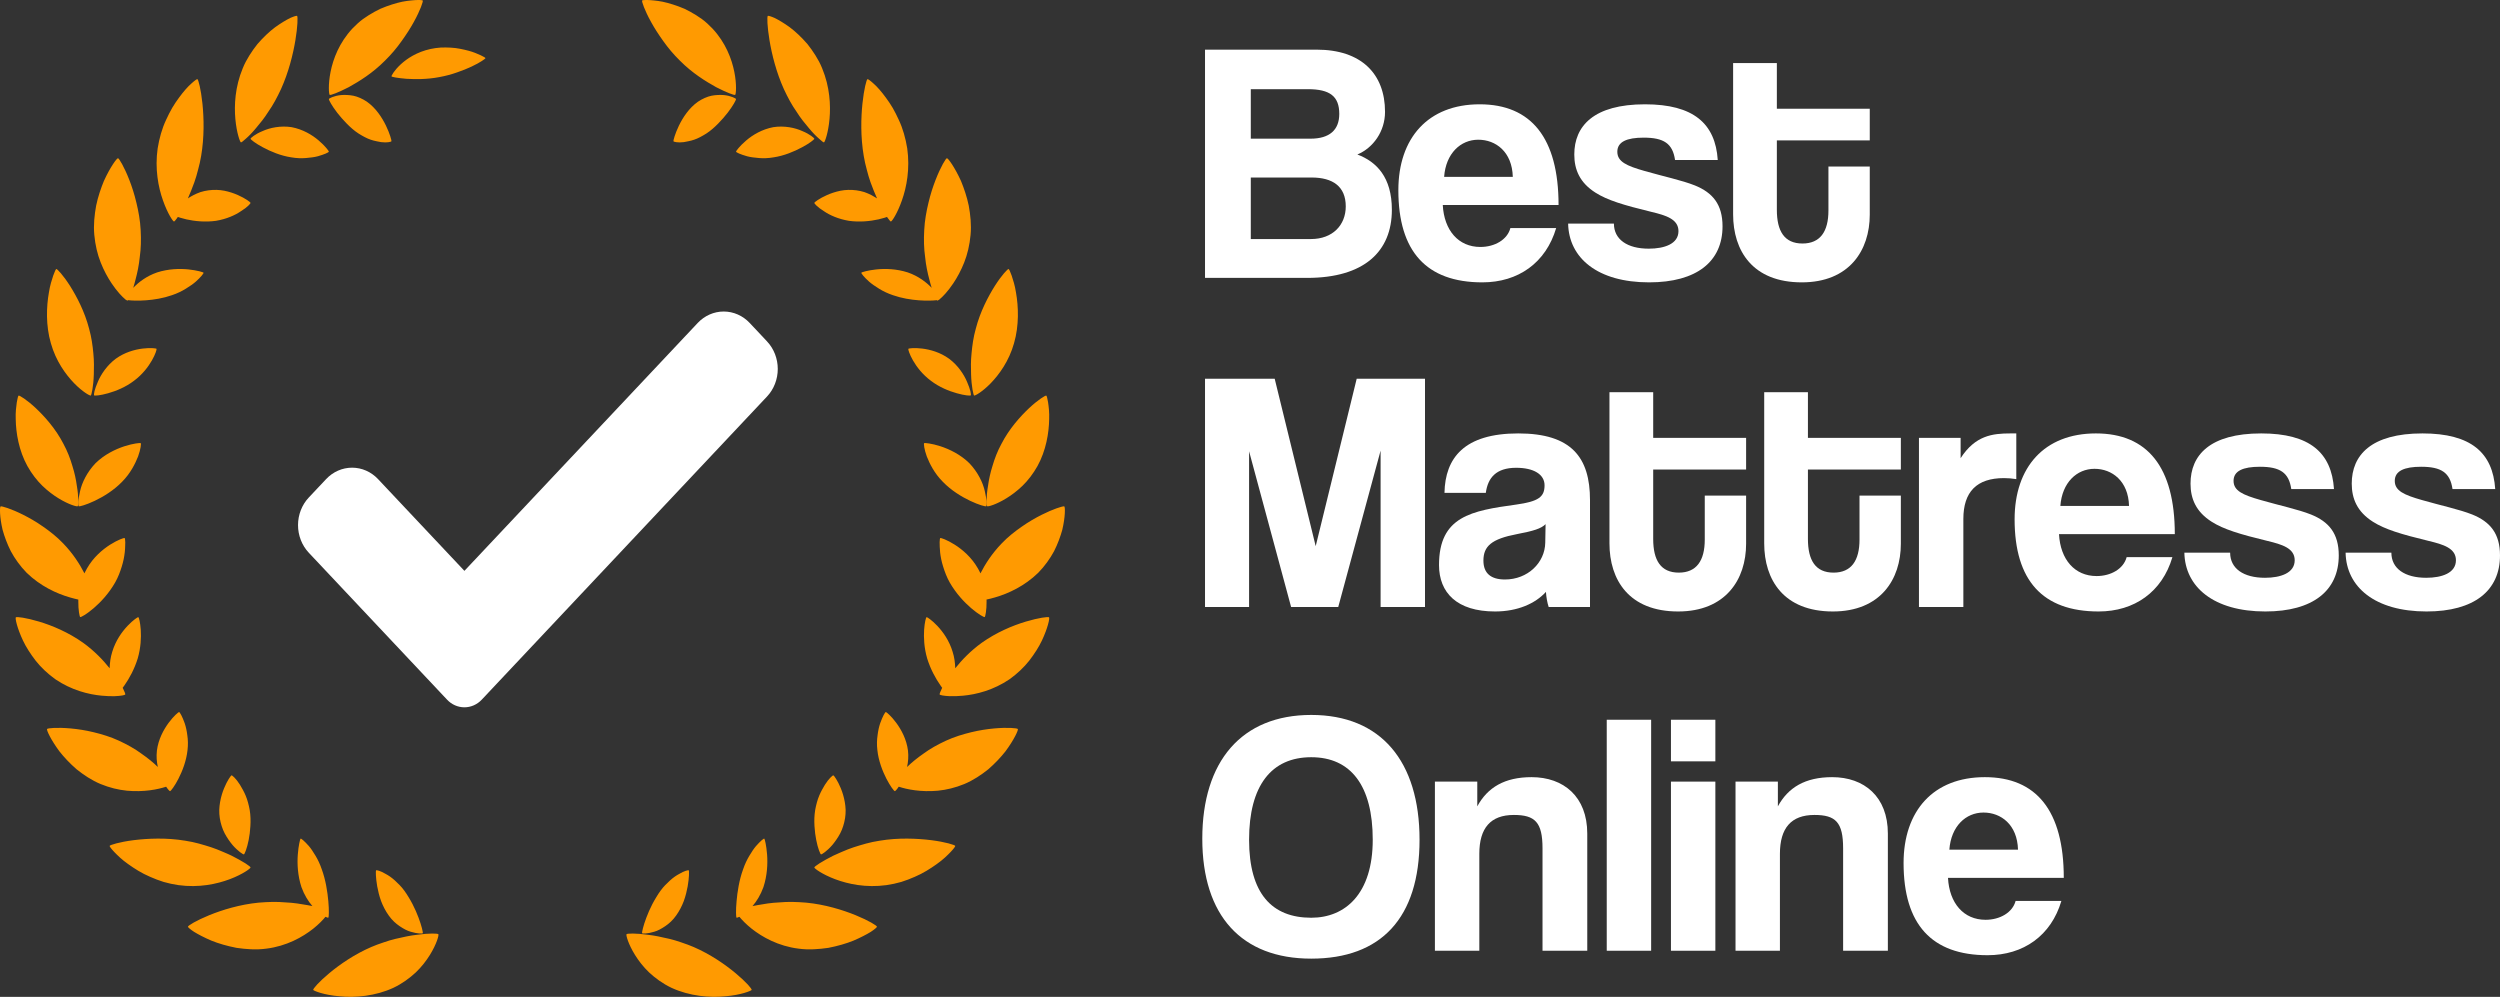
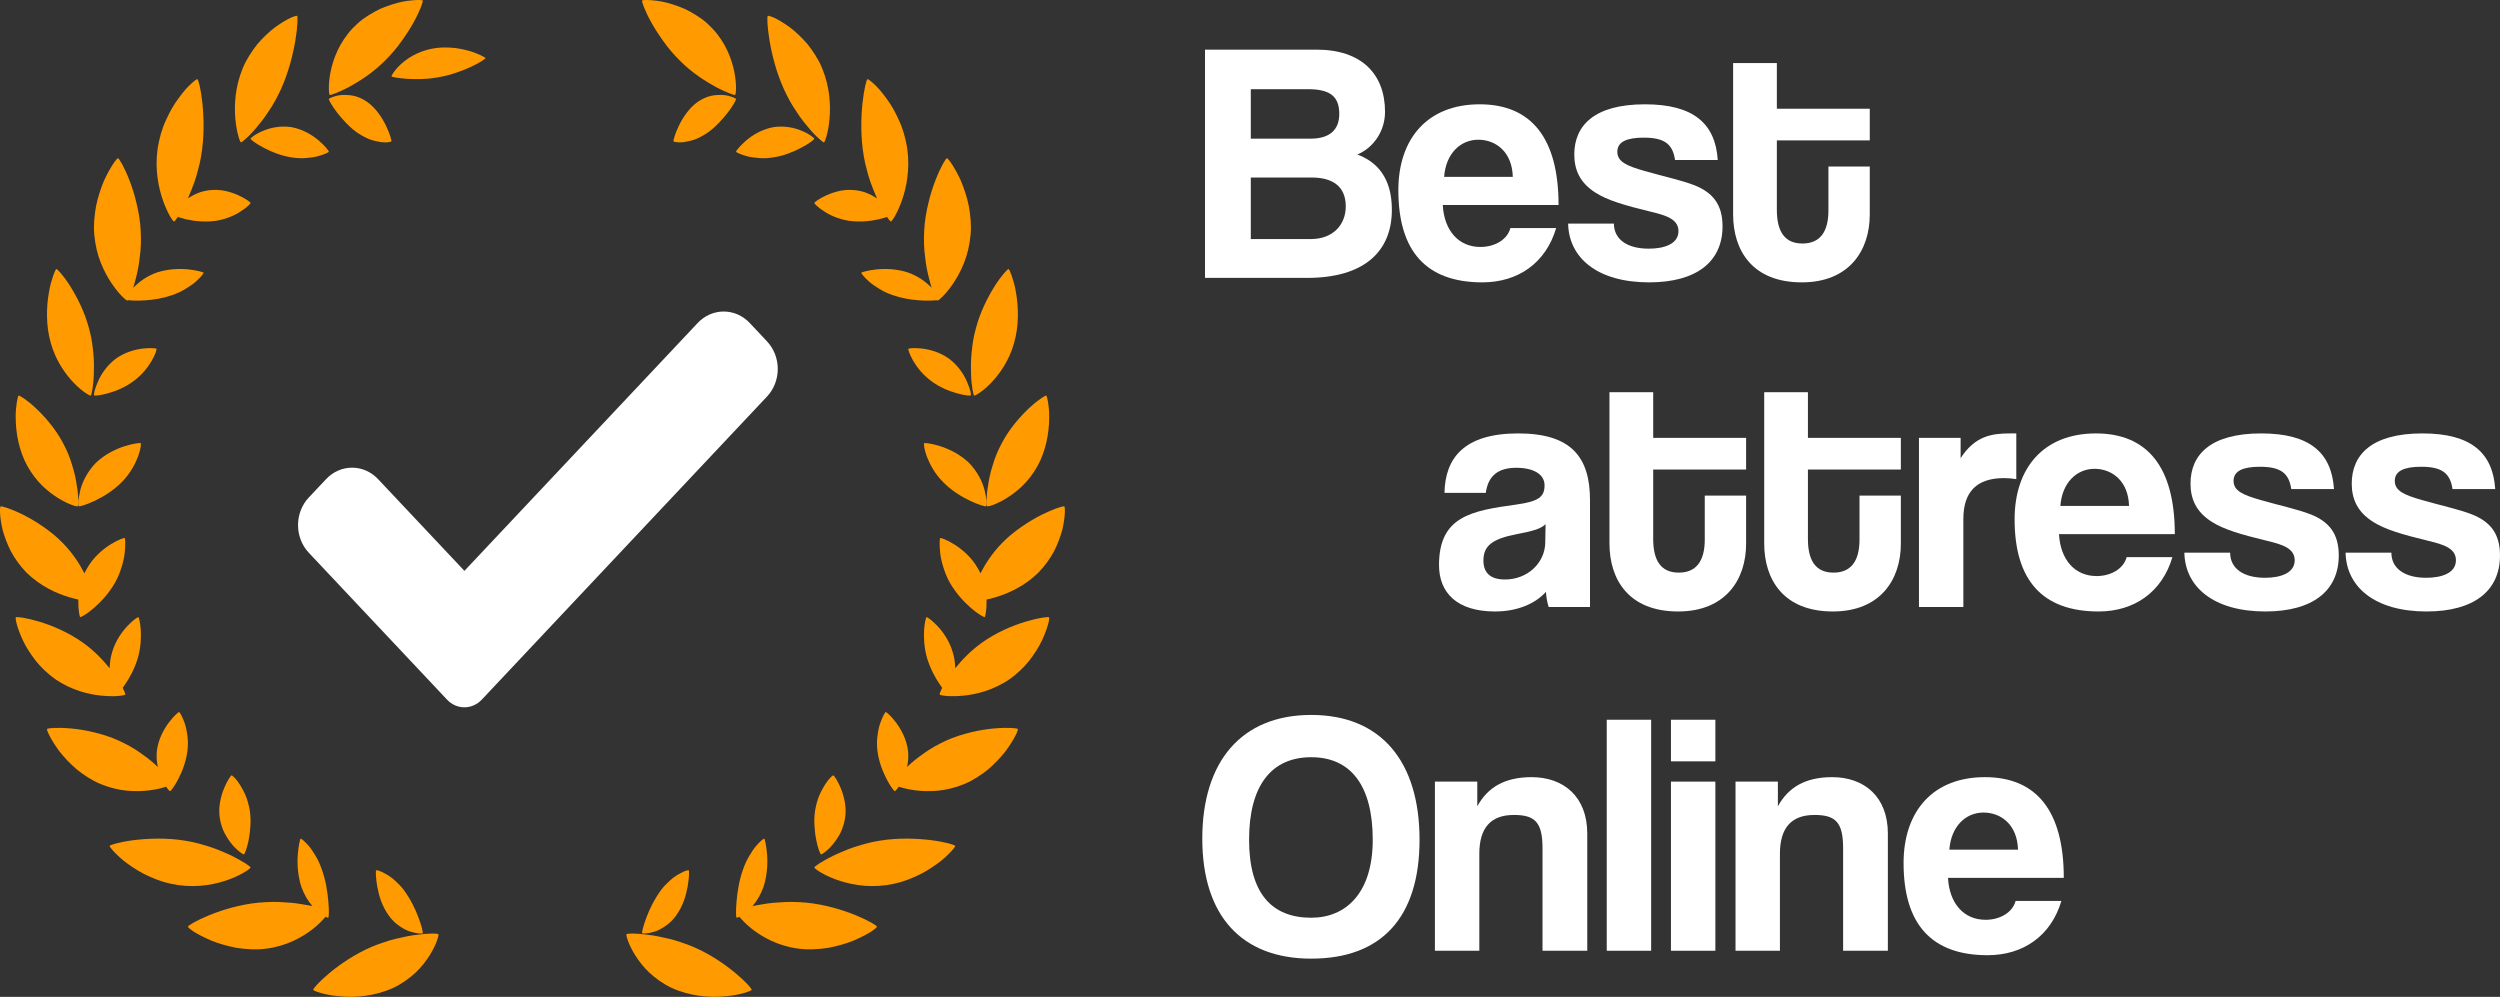
<svg xmlns="http://www.w3.org/2000/svg" width="158" height="63" viewBox="0 0 158 63" fill="none">
  <rect x="0" y="0" width="158" height="63" fill="#333333" stroke="none" />
  <path fill-rule="evenodd" clip-rule="evenodd" d="M26.717 0.031C26.757 0.077 26.562 0.653 26.15 1.395C25.945 1.769 25.688 2.171 25.384 2.594C25.081 3.024 24.73 3.441 24.331 3.832C23.538 4.633 22.696 5.144 22.035 5.512C21.371 5.852 20.883 6.037 20.835 5.994C20.738 5.922 20.604 3.589 22.274 1.802C22.483 1.586 22.706 1.376 22.941 1.204C23.177 1.034 23.422 0.882 23.669 0.746C23.792 0.679 23.916 0.616 24.039 0.556C24.162 0.501 24.285 0.454 24.407 0.409C24.65 0.319 24.887 0.245 25.11 0.184C25.544 0.063 25.927 0.032 26.209 0.009L26.235 0.007C26.52 -0.01 26.696 0.005 26.717 0.031ZM17.76 5.63C18.72 3.512 18.883 1.077 18.776 1.004C18.749 0.986 18.586 1.027 18.335 1.139C18.089 1.262 17.756 1.457 17.389 1.722C17.025 1.993 16.638 2.361 16.271 2.784C16.093 3.008 15.922 3.247 15.763 3.502C15.604 3.757 15.457 4.023 15.339 4.321C14.366 6.668 15.113 8.956 15.224 8.999C15.248 9.009 15.362 8.93 15.529 8.773C15.701 8.625 15.928 8.401 16.174 8.103C16.422 7.81 16.705 7.47 16.971 7.043C17.252 6.647 17.515 6.156 17.76 5.63ZM12.474 5.001C12.599 5.036 13.121 7.454 12.713 9.854C12.663 10.157 12.596 10.443 12.521 10.716C12.453 10.996 12.373 11.261 12.287 11.508C12.15 11.881 12.014 12.232 11.874 12.54L12.015 12.449L12.221 12.334C12.364 12.262 12.513 12.194 12.672 12.14C12.835 12.09 13.004 12.051 13.18 12.028C13.531 11.981 13.868 11.995 14.183 12.055C14.501 12.119 14.789 12.219 15.032 12.326C15.518 12.54 15.827 12.78 15.835 12.818C15.843 12.862 15.628 13.102 15.24 13.339C14.868 13.599 14.312 13.845 13.65 13.956C12.972 14.05 12.302 13.981 11.78 13.864C11.639 13.832 11.51 13.797 11.396 13.762L11.239 13.71L11.194 13.78C11.092 13.925 11.019 14.002 10.996 14C10.928 13.993 10.591 13.493 10.299 12.664C10.003 11.83 9.78 10.672 9.964 9.376C10.067 8.74 10.242 8.114 10.494 7.582C10.616 7.312 10.748 7.055 10.884 6.817C11.02 6.579 11.17 6.371 11.311 6.176C11.594 5.787 11.865 5.481 12.083 5.29C12.296 5.093 12.443 4.992 12.474 5.001ZM8.172 11.369C7.843 10.528 7.519 9.998 7.457 10C7.381 9.995 6.969 10.555 6.566 11.438C6.382 11.889 6.196 12.417 6.076 12.997C5.971 13.585 5.9 14.206 5.96 14.848C6.021 15.492 6.158 16.07 6.362 16.585C6.565 17.101 6.81 17.542 7.049 17.9C7.392 18.416 7.732 18.766 7.918 18.918C7.918 18.922 7.919 18.925 7.921 18.927C7.925 18.933 7.936 18.939 7.96 18.947C8.012 18.985 8.048 19.003 8.064 19C8.07 18.998 8.079 18.988 8.09 18.97C8.536 19.028 9.78 19.04 10.864 18.657C11.204 18.543 11.496 18.4 11.742 18.247C11.989 18.095 12.21 17.945 12.375 17.798C12.704 17.505 12.884 17.267 12.865 17.233C12.848 17.205 12.469 17.086 11.911 17.027C11.359 16.971 10.64 16.987 9.929 17.217C9.258 17.448 8.755 17.839 8.42 18.192C8.471 18.031 8.522 17.85 8.57 17.651C8.678 17.249 8.78 16.777 8.833 16.246C8.907 15.729 8.926 15.149 8.89 14.543C8.86 13.941 8.752 13.352 8.621 12.814C8.496 12.28 8.335 11.787 8.172 11.369ZM5.899 22.327C5.854 21.837 5.784 21.314 5.63 20.768C5.351 19.692 4.85 18.743 4.425 18.067C3.994 17.389 3.609 16.984 3.558 17C3.529 17.009 3.454 17.16 3.363 17.419C3.276 17.68 3.158 18.043 3.09 18.49C2.934 19.375 2.886 20.56 3.214 21.691C3.531 22.821 4.154 23.67 4.683 24.217C5.211 24.762 5.685 25.026 5.739 24.998C5.779 24.973 5.905 24.444 5.929 23.662C5.941 23.27 5.95 22.82 5.899 22.327ZM2.262 25.794C1.693 25.262 1.223 24.975 1.175 25.002C1.148 25.016 1.101 25.174 1.06 25.437C1.023 25.7 0.976 26.066 0.994 26.498C1.007 27.359 1.19 28.476 1.734 29.459C2.011 29.951 2.332 30.363 2.675 30.699C3.024 31.036 3.379 31.298 3.701 31.495C4.346 31.89 4.856 32.032 4.911 31.994C4.955 31.962 4.984 31.434 4.855 30.693C4.806 30.322 4.718 29.896 4.574 29.444C4.443 28.994 4.264 28.517 4.005 28.042C3.519 27.097 2.823 26.325 2.262 25.794ZM1.473 32.538C1.863 32.734 2.297 32.983 2.725 33.284C3.159 33.585 3.606 33.936 3.994 34.344C4.604 34.974 5.035 35.645 5.338 36.238L5.357 36.19L5.498 35.924C6.296 34.52 7.811 33.966 7.876 34.002C7.895 34.012 7.914 34.111 7.917 34.273C7.919 34.354 7.917 34.451 7.909 34.56C7.906 34.67 7.899 34.791 7.883 34.923C7.853 35.187 7.795 35.491 7.693 35.814C7.592 36.137 7.469 36.476 7.275 36.817C6.884 37.499 6.374 38.049 5.927 38.432C5.482 38.815 5.115 39.02 5.068 38.998C5.031 38.982 4.942 38.571 4.949 37.983C4.949 37.954 4.95 37.924 4.951 37.894C4.789 37.857 4.608 37.812 4.416 37.756C3.57 37.513 2.546 37.038 1.683 36.198C1.272 35.777 0.938 35.307 0.685 34.838C0.447 34.368 0.279 33.901 0.164 33.486C-0.031 32.656 -0.021 32.043 0.035 32.005C0.084 31.968 0.692 32.145 1.473 32.538ZM8.706 41.607C9.095 40.26 8.813 39.032 8.742 39C8.688 38.981 7.52 39.78 7.096 41.188C6.983 41.541 6.94 41.891 6.93 42.222L6.93 42.236C6.511 41.709 5.959 41.134 5.258 40.626C4.323 39.962 3.301 39.534 2.47 39.285C1.638 39.036 1.045 38.967 1.001 39.014C0.948 39.064 1.076 39.685 1.454 40.486C1.643 40.886 1.921 41.322 2.251 41.751C2.588 42.179 3.02 42.587 3.503 42.932C4.507 43.613 5.587 43.891 6.439 43.968C6.748 43.998 7.023 44.004 7.249 43.999C7.25 43.999 7.251 44 7.264 43.997C7.648 43.984 7.889 43.933 7.915 43.895C7.93 43.871 7.887 43.734 7.781 43.525C7.773 43.508 7.764 43.491 7.752 43.471C7.788 43.422 7.826 43.371 7.864 43.316C8.168 42.883 8.496 42.29 8.706 41.607ZM11.316 45C11.363 45 11.521 45.281 11.672 45.707C11.745 45.922 11.804 46.182 11.839 46.47C11.881 46.753 11.892 47.07 11.851 47.411C11.706 48.755 10.848 49.997 10.747 50C10.722 50.005 10.623 49.904 10.499 49.72C10.252 49.802 9.896 49.892 9.469 49.947C9.05 50 8.558 50.022 8.021 49.972C7.49 49.919 6.929 49.786 6.354 49.55C5.786 49.311 5.287 48.975 4.84 48.618C4.415 48.25 4.048 47.856 3.76 47.491C3.207 46.747 2.932 46.137 2.973 46.074C3.003 46.017 3.604 45.96 4.474 46.038C4.907 46.078 5.402 46.151 5.915 46.276C6.428 46.401 6.985 46.566 7.508 46.808C8.033 47.051 8.523 47.323 8.925 47.621C9.336 47.906 9.694 48.197 9.975 48.473C9.904 48.156 9.874 47.804 9.917 47.436C10.094 46.018 11.243 44.999 11.316 45ZM15.165 49.596C14.921 49.206 14.673 48.994 14.632 49C14.595 49.01 14.362 49.328 14.161 49.821C14.06 50.068 13.967 50.36 13.911 50.682C13.882 50.843 13.863 51.011 13.857 51.184C13.853 51.355 13.865 51.527 13.891 51.704C13.947 52.054 14.054 52.39 14.203 52.674C14.354 52.956 14.53 53.204 14.7 53.408C15.047 53.807 15.377 54.01 15.412 54C15.461 53.984 15.611 53.618 15.715 53.091C15.769 52.827 15.806 52.53 15.825 52.205C15.845 51.879 15.838 51.537 15.783 51.201C15.723 50.871 15.64 50.556 15.528 50.288C15.422 50.029 15.292 49.811 15.177 49.617L15.165 49.596ZM11.709 53.133C12.317 53.223 12.848 53.389 13.352 53.549C13.6 53.632 13.832 53.723 14.045 53.817C14.092 53.837 14.139 53.858 14.186 53.877C14.35 53.947 14.508 54.014 14.649 54.085C14.992 54.254 15.268 54.419 15.475 54.543L15.517 54.568C15.724 54.699 15.837 54.797 15.835 54.825C15.834 54.951 13.863 56.298 11.278 55.94C10.959 55.894 10.645 55.826 10.343 55.739C10.049 55.647 9.765 55.538 9.494 55.418C8.945 55.186 8.488 54.887 8.098 54.61C7.704 54.335 7.421 54.054 7.221 53.846C7.023 53.637 6.921 53.493 6.928 53.461C6.942 53.403 7.549 53.212 8.443 53.099C9.33 52.99 10.52 52.933 11.709 53.133ZM19.519 53.469C19.656 53.627 19.798 53.845 19.943 54.087C20.088 54.327 20.227 54.616 20.343 54.96C20.583 55.621 20.699 56.369 20.75 56.958C20.804 57.535 20.785 57.964 20.752 57.996C20.741 58.008 20.673 57.992 20.569 57.942C20.405 58.144 20.144 58.416 19.793 58.696C19.131 59.219 18.113 59.797 16.827 59.955C16.182 60.042 15.551 59.991 14.947 59.904C14.363 59.79 13.808 59.632 13.352 59.444C12.9 59.251 12.527 59.053 12.269 58.895C12.017 58.73 11.879 58.605 11.877 58.571C11.867 58.436 13.969 57.275 16.35 57.047C16.645 57.025 16.941 57.004 17.224 57.001C17.506 56.997 17.777 57.008 18.033 57.031C18.559 57.053 19.025 57.131 19.428 57.204C19.539 57.223 19.644 57.243 19.744 57.264C19.48 56.963 19.227 56.554 19.051 56.065C18.812 55.333 18.777 54.595 18.821 54.008C18.865 53.424 18.969 53.023 18.995 53.003C19.027 52.976 19.244 53.157 19.519 53.469ZM27.706 59.043C27.745 59.104 27.6 59.658 27.167 60.356C26.95 60.702 26.657 61.097 26.277 61.458C25.897 61.811 25.424 62.163 24.858 62.432C23.727 62.955 22.433 63.069 21.462 62.965C20.478 62.888 19.822 62.619 19.796 62.563C19.744 62.435 21.345 60.765 23.462 59.852C23.713 59.741 23.958 59.657 24.201 59.574L24.201 59.574L24.249 59.557C24.508 59.466 24.76 59.392 25.003 59.334C25.125 59.304 25.244 59.278 25.361 59.256L25.407 59.245C25.508 59.222 25.608 59.199 25.705 59.18C25.928 59.135 26.14 59.103 26.336 59.081C27.12 58.971 27.672 58.989 27.706 59.043ZM24.94 55.632C24.742 55.454 24.55 55.325 24.38 55.235C24.043 55.033 23.789 54.974 23.765 55.01C23.745 55.039 23.74 55.459 23.841 56.024C23.891 56.306 23.969 56.626 24.086 56.95C24.205 57.262 24.364 57.577 24.572 57.865C24.779 58.16 25.018 58.371 25.258 58.534C25.498 58.696 25.738 58.828 25.953 58.885C26.383 59.017 26.701 59.014 26.719 58.98C26.743 58.937 26.65 58.521 26.449 57.989C26.349 57.724 26.222 57.429 26.071 57.138C25.996 56.991 25.914 56.85 25.826 56.706C25.739 56.559 25.645 56.416 25.546 56.281C25.36 56.025 25.166 55.844 24.981 55.67L24.981 55.67L24.94 55.632ZM8.897 28.006C8.927 28.033 8.898 28.38 8.727 28.847C8.541 29.314 8.251 29.909 7.711 30.453C6.662 31.54 5.063 32.056 4.97 31.995C4.935 31.973 4.929 31.58 5.06 31.045C5.176 30.509 5.501 29.836 6.035 29.277C6.6 28.72 7.301 28.388 7.862 28.204C8.425 28.021 8.868 27.983 8.897 28.006ZM7.314 22.674C6.764 23.087 6.386 23.652 6.187 24.124C6.083 24.358 6.013 24.567 5.973 24.72C5.938 24.874 5.932 24.972 5.944 24.986C5.977 25.022 6.339 24.994 6.83 24.854C7.325 24.716 7.941 24.469 8.468 24.065C9.543 23.267 9.935 22.113 9.894 22.043C9.848 21.988 8.445 21.854 7.314 22.674ZM20.14 8.877C19.727 8.524 19.143 8.174 18.432 8.037C17.738 7.93 17.063 8.07 16.595 8.284C16.114 8.479 15.833 8.729 15.835 8.768C15.837 8.819 16.147 9.065 16.621 9.314C17.101 9.572 17.744 9.846 18.409 9.944C18.748 10.003 19.061 10.011 19.341 9.987C19.62 9.963 19.879 9.933 20.089 9.875C20.508 9.756 20.782 9.63 20.784 9.583C20.786 9.546 20.552 9.228 20.14 8.877ZM22.332 6.05C22.611 6.11 22.906 6.239 23.185 6.425C24.314 7.215 24.764 8.853 24.742 8.928C24.727 8.963 24.465 9.033 24.082 8.982C23.999 8.972 23.91 8.952 23.817 8.931L23.771 8.921C23.662 8.9 23.547 8.87 23.426 8.828C23.186 8.749 22.922 8.602 22.657 8.437C22.39 8.263 22.139 8.042 21.911 7.808C21.682 7.573 21.482 7.347 21.312 7.125C20.974 6.686 20.773 6.312 20.785 6.258C20.794 6.221 21.099 6.053 21.558 6.008C21.788 5.992 22.054 5.997 22.332 6.05ZM28.788 3.037C28.688 3.026 28.586 3.018 28.483 3.011C28.277 2.999 28.065 2.996 27.852 3.006C27.639 3.017 27.42 3.052 27.208 3.096C25.487 3.473 24.709 4.755 24.744 4.827C24.759 4.866 25.136 4.934 25.683 4.98C26.239 5.01 26.962 5.026 27.762 4.873C28.158 4.801 28.536 4.7 28.887 4.575C29.236 4.455 29.548 4.329 29.817 4.201C30.353 3.948 30.689 3.709 30.681 3.671C30.677 3.65 30.57 3.583 30.384 3.494L30.365 3.486C30.178 3.402 29.924 3.288 29.606 3.205C29.441 3.161 29.264 3.12 29.076 3.084C28.982 3.067 28.887 3.05 28.788 3.037ZM40.965 59.081C41.161 59.103 41.372 59.135 41.596 59.18C41.708 59.202 41.823 59.229 41.94 59.256C42.057 59.278 42.176 59.304 42.297 59.334C42.541 59.392 42.793 59.466 43.052 59.557L43.111 59.578C43.35 59.66 43.592 59.742 43.839 59.852C45.955 60.765 47.557 62.435 47.505 62.563C47.478 62.619 46.823 62.888 45.839 62.965C44.868 63.069 43.573 62.955 42.443 62.432C41.876 62.163 41.404 61.811 41.025 61.458C40.643 61.097 40.351 60.702 40.134 60.356C39.701 59.658 39.556 59.104 39.595 59.043C39.628 58.989 40.181 58.971 40.965 59.081ZM48.48 54.008C48.436 53.424 48.332 53.023 48.306 53.003C48.274 52.976 48.056 53.157 47.782 53.469C47.645 53.627 47.502 53.845 47.358 54.087C47.213 54.327 47.074 54.616 46.957 54.96C46.717 55.621 46.602 56.369 46.551 56.958C46.497 57.535 46.515 57.964 46.549 57.996C46.56 58.008 46.627 57.992 46.73 57.941C46.896 58.145 47.157 58.416 47.508 58.696C48.17 59.219 49.188 59.797 50.474 59.955C51.119 60.042 51.75 59.991 52.353 59.904C52.938 59.79 53.493 59.632 53.948 59.444C54.401 59.251 54.774 59.053 55.032 58.895C55.284 58.73 55.422 58.605 55.424 58.571C55.433 58.436 53.332 57.275 50.95 57.047C50.656 57.025 50.36 57.004 50.077 57.001C49.794 56.997 49.524 57.008 49.267 57.031C48.741 57.053 48.276 57.131 47.873 57.204C47.762 57.223 47.656 57.243 47.559 57.266C47.82 56.963 48.074 56.554 48.249 56.065C48.488 55.333 48.524 54.595 48.48 54.008ZM43.536 55.01C43.556 55.039 43.56 55.459 43.46 56.024C43.409 56.306 43.332 56.626 43.215 56.95C43.096 57.262 42.937 57.577 42.729 57.865C42.522 58.16 42.283 58.371 42.043 58.534C41.803 58.696 41.562 58.828 41.348 58.885C40.918 59.017 40.6 59.014 40.582 58.98C40.558 58.937 40.65 58.521 40.852 57.989C40.952 57.724 41.078 57.429 41.229 57.138C41.305 56.991 41.387 56.85 41.475 56.706C41.562 56.559 41.655 56.416 41.755 56.281C41.941 56.025 42.135 55.843 42.32 55.67L42.361 55.632C42.559 55.454 42.751 55.325 42.921 55.235C43.258 55.033 43.511 54.974 43.536 55.01ZM60.372 53.461C60.359 53.403 59.752 53.212 58.858 53.099C57.971 52.99 56.781 52.933 55.592 53.133C54.984 53.223 54.453 53.389 53.949 53.549C53.701 53.632 53.469 53.723 53.256 53.817L53.16 53.858L53.118 53.876L53.117 53.876L53.117 53.876C52.952 53.947 52.794 54.014 52.651 54.085C52.308 54.254 52.032 54.42 51.824 54.544L51.824 54.544L51.824 54.544L51.784 54.568C51.577 54.699 51.464 54.797 51.465 54.825C51.467 54.951 53.438 56.298 56.023 55.94C56.342 55.894 56.656 55.826 56.958 55.739C57.252 55.647 57.536 55.538 57.807 55.418C58.355 55.186 58.813 54.887 59.203 54.61C59.596 54.335 59.88 54.054 60.08 53.846C60.278 53.637 60.38 53.493 60.372 53.461ZM52.668 49C52.706 49.01 52.939 49.328 53.14 49.821C53.241 50.068 53.334 50.36 53.39 50.682C53.418 50.843 53.438 51.011 53.444 51.184C53.447 51.355 53.436 51.527 53.409 51.704C53.353 52.054 53.247 52.39 53.098 52.674C52.947 52.956 52.77 53.204 52.6 53.408C52.254 53.807 51.924 54.01 51.889 54C51.84 53.984 51.69 53.618 51.586 53.091C51.532 52.827 51.495 52.53 51.475 52.205C51.456 51.879 51.463 51.537 51.518 51.201C51.577 50.871 51.661 50.556 51.773 50.288C51.879 50.029 52.009 49.81 52.124 49.616L52.124 49.616L52.124 49.616L52.124 49.616L52.124 49.616L52.136 49.596C52.38 49.206 52.627 48.994 52.668 49ZM57.384 47.436C57.207 46.018 56.058 44.999 55.985 45C55.938 45 55.78 45.281 55.629 45.707C55.555 45.922 55.496 46.182 55.462 46.47C55.42 46.753 55.409 47.07 55.45 47.411C55.594 48.755 56.453 49.997 56.554 50C56.578 50.005 56.678 49.904 56.801 49.718C57.049 49.802 57.405 49.892 57.832 49.947C58.251 50 58.743 50.022 59.28 49.972C59.81 49.919 60.372 49.786 60.947 49.55C61.515 49.311 62.014 48.975 62.461 48.618C62.886 48.25 63.253 47.856 63.541 47.491C64.094 46.747 64.369 46.137 64.328 46.074C64.298 46.017 63.697 45.96 62.827 46.038C62.394 46.078 61.899 46.151 61.386 46.276C60.873 46.401 60.316 46.566 59.793 46.808C59.268 47.051 58.778 47.323 58.376 47.621C57.964 47.906 57.608 48.197 57.327 48.475C57.397 48.156 57.427 47.804 57.384 47.436ZM64.831 39.285C65.663 39.036 66.255 38.967 66.3 39.014C66.353 39.064 66.225 39.685 65.847 40.486C65.658 40.886 65.38 41.322 65.05 41.751C64.713 42.179 64.281 42.587 63.797 42.932C62.793 43.613 61.713 43.891 60.862 43.968C60.553 43.998 60.277 44.004 60.051 43.997L60.049 44C59.653 43.984 59.411 43.933 59.386 43.895C59.37 43.871 59.414 43.734 59.52 43.525C59.528 43.508 59.537 43.491 59.546 43.473L59.524 43.44L59.51 43.421L59.476 43.372L59.437 43.316C59.133 42.883 58.805 42.29 58.595 41.607C58.205 40.26 58.488 39.032 58.558 39C58.613 38.981 59.781 39.78 60.204 41.188C60.318 41.541 60.361 41.891 60.371 42.222L60.37 42.236C60.789 41.709 61.342 41.134 62.043 40.626C62.978 39.962 64 39.534 64.831 39.285ZM67.137 33.486C67.332 32.656 67.321 32.043 67.266 32.005C67.262 32.002 67.254 32 67.242 32C67.114 31.999 66.544 32.177 65.828 32.538C65.438 32.734 65.004 32.983 64.576 33.284C64.141 33.585 63.694 33.936 63.307 34.344C62.697 34.974 62.266 35.645 61.965 36.237C61.917 36.132 61.864 36.028 61.803 35.924C61.005 34.52 59.489 33.966 59.425 34.002C59.406 34.012 59.387 34.111 59.384 34.273C59.382 34.354 59.384 34.451 59.391 34.56C59.394 34.67 59.402 34.791 59.417 34.923C59.447 35.187 59.506 35.491 59.608 35.814C59.709 36.137 59.832 36.476 60.025 36.817C60.417 37.499 60.927 38.049 61.374 38.432C61.819 38.815 62.186 39.02 62.233 38.998C62.27 38.982 62.359 38.571 62.352 37.983C62.352 37.954 62.351 37.924 62.347 37.892C62.512 37.857 62.693 37.812 62.885 37.756C63.731 37.513 64.755 37.038 65.618 36.198C66.029 35.777 66.363 35.307 66.616 34.838C66.854 34.368 67.022 33.901 67.137 33.486ZM66.126 25.002C66.153 25.016 66.2 25.174 66.24 25.437C66.278 25.7 66.325 26.066 66.307 26.498C66.294 27.359 66.11 28.476 65.567 29.459C65.29 29.951 64.969 30.363 64.626 30.699C64.277 31.036 63.921 31.298 63.599 31.495C62.955 31.89 62.445 32.032 62.389 31.994C62.346 31.962 62.316 31.434 62.445 30.693C62.495 30.322 62.583 29.896 62.726 29.444C62.857 28.994 63.036 28.517 63.296 28.042C63.782 27.097 64.478 26.325 65.039 25.794C65.608 25.262 66.078 24.975 66.126 25.002ZM61.266 29.277C60.701 28.72 60 28.388 59.438 28.204C58.875 28.021 58.432 27.983 58.404 28.006C58.373 28.033 58.403 28.38 58.573 28.847C58.759 29.314 59.049 29.909 59.59 30.453C60.639 31.54 62.237 32.056 62.331 31.995C62.365 31.973 62.372 31.58 62.241 31.045C62.124 30.509 61.8 29.836 61.266 29.277ZM59.986 22.674C60.537 23.087 60.915 23.652 61.114 24.124C61.218 24.358 61.288 24.567 61.328 24.72C61.363 24.874 61.369 24.972 61.357 24.986C61.323 25.022 60.961 24.994 60.471 24.854C59.975 24.716 59.359 24.469 58.833 24.065C57.758 23.267 57.366 22.113 57.406 22.043C57.453 21.988 58.855 21.854 59.986 22.674ZM63.938 17.419C63.847 17.16 63.772 17.009 63.743 17C63.692 16.984 63.307 17.389 62.875 18.067C62.451 18.743 61.949 19.692 61.671 20.768C61.517 21.314 61.447 21.837 61.402 22.327C61.35 22.82 61.36 23.27 61.372 23.662C61.396 24.444 61.522 24.973 61.562 24.998C61.616 25.026 62.09 24.762 62.618 24.217C63.147 23.67 63.77 22.821 64.087 21.691C64.415 20.56 64.367 19.375 64.211 18.49C64.143 18.043 64.025 17.68 63.938 17.419ZM59.844 10C59.92 9.995 60.332 10.555 60.735 11.438C60.919 11.889 61.105 12.417 61.225 12.997C61.33 13.585 61.401 14.206 61.34 14.848C61.28 15.492 61.142 16.07 60.939 16.585C60.736 17.101 60.491 17.542 60.252 17.9C59.909 18.416 59.569 18.766 59.38 18.917C59.383 18.922 59.382 18.925 59.38 18.927C59.376 18.933 59.364 18.939 59.346 18.944C59.289 18.985 59.252 19.003 59.237 19C59.23 18.998 59.221 18.988 59.209 18.971C58.766 19.028 57.522 19.04 56.437 18.657C56.097 18.543 55.805 18.4 55.558 18.247C55.312 18.095 55.091 17.944 54.925 17.798C54.596 17.505 54.417 17.267 54.436 17.233C54.453 17.205 54.832 17.086 55.39 17.027C55.941 16.971 56.66 16.987 57.371 17.217C58.044 17.448 58.548 17.841 58.884 18.193C58.83 18.033 58.779 17.851 58.731 17.651C58.622 17.249 58.521 16.777 58.468 16.246C58.394 15.729 58.375 15.149 58.411 14.543C58.44 13.941 58.549 13.352 58.679 12.814C58.805 12.28 58.966 11.787 59.129 11.369C59.458 10.528 59.781 9.998 59.844 10ZM55.218 5.29C55.004 5.093 54.858 4.992 54.826 5.001C54.702 5.036 54.18 7.454 54.588 9.854C54.638 10.157 54.704 10.443 54.779 10.716C54.848 10.996 54.928 11.261 55.014 11.508C55.151 11.88 55.287 12.231 55.428 12.537C55.318 12.466 55.201 12.399 55.08 12.334C54.937 12.262 54.788 12.194 54.629 12.14C54.466 12.09 54.297 12.051 54.121 12.028C53.769 11.981 53.433 11.995 53.118 12.055C52.8 12.119 52.512 12.219 52.269 12.326C51.783 12.54 51.474 12.78 51.465 12.818C51.457 12.862 51.673 13.102 52.061 13.339C52.432 13.599 52.989 13.845 53.651 13.956C54.329 14.05 54.999 13.981 55.521 13.864C55.662 13.832 55.791 13.797 55.905 13.762L56.06 13.71L56.107 13.78C56.209 13.925 56.282 14.002 56.304 14C56.373 13.993 56.711 13.493 57.002 12.664C57.298 11.83 57.52 10.672 57.337 9.376C57.234 8.74 57.058 8.114 56.806 7.582C56.684 7.312 56.553 7.055 56.417 6.817C56.281 6.579 56.13 6.371 55.99 6.176C55.706 5.787 55.436 5.481 55.218 5.29ZM50.706 8.284C51.187 8.479 51.467 8.729 51.465 8.768C51.464 8.819 51.154 9.065 50.679 9.314C50.2 9.572 49.556 9.846 48.892 9.944C48.553 10.003 48.24 10.011 47.96 9.987C47.68 9.963 47.422 9.933 47.212 9.875C46.793 9.756 46.518 9.63 46.517 9.583C46.515 9.546 46.748 9.228 47.161 8.877C47.574 8.524 48.158 8.174 48.869 8.037C49.563 7.93 50.238 8.07 50.706 8.284ZM46.516 6.258C46.507 6.221 46.202 6.053 45.743 6.008C45.513 5.992 45.247 5.997 44.969 6.05C44.69 6.11 44.395 6.239 44.116 6.425C42.986 7.215 42.538 8.853 42.559 8.928C42.574 8.963 42.836 9.033 43.219 8.982C43.302 8.972 43.39 8.952 43.483 8.931L43.529 8.921C43.638 8.9 43.754 8.87 43.874 8.828C44.115 8.749 44.379 8.602 44.644 8.437C44.911 8.263 45.162 8.042 45.39 7.808C45.618 7.573 45.819 7.347 45.988 7.125C46.327 6.686 46.528 6.312 46.516 6.258ZM48.966 1.139C49.212 1.262 49.545 1.457 49.912 1.722C50.276 1.993 50.662 2.361 51.03 2.784C51.207 3.008 51.379 3.247 51.538 3.502C51.697 3.757 51.844 4.023 51.962 4.321C52.934 6.668 52.188 8.956 52.077 8.999C52.052 9.009 51.939 8.93 51.772 8.773C51.599 8.625 51.373 8.401 51.127 8.103C50.879 7.81 50.596 7.47 50.33 7.043C50.048 6.647 49.785 6.156 49.54 5.63C48.581 3.512 48.418 1.077 48.525 1.004C48.551 0.986 48.715 1.027 48.966 1.139ZM41.066 0.007L40.933 0.001L40.819 8.86165e-05C40.681 0.001 40.598 0.013 40.584 0.031C40.543 0.077 40.738 0.653 41.151 1.395C41.356 1.769 41.613 2.171 41.917 2.594C42.22 3.024 42.571 3.441 42.969 3.832C43.763 4.633 44.605 5.144 45.265 5.512C45.93 5.852 46.418 6.037 46.465 5.994C46.563 5.922 46.697 3.589 45.026 1.802C44.818 1.586 44.595 1.376 44.359 1.204C44.124 1.034 43.878 0.882 43.632 0.746C43.509 0.679 43.385 0.616 43.262 0.556C43.139 0.501 43.015 0.454 42.894 0.409C42.65 0.319 42.413 0.245 42.19 0.184C41.757 0.063 41.374 0.032 41.093 0.009L41.066 0.007Z" fill="#FF9A01" />
  <path d="M30.445 44.22C30.155 44.529 29.761 44.702 29.351 44.702C28.94 44.702 28.546 44.529 28.256 44.22L19.515 34.932C19.08 34.469 18.835 33.842 18.835 33.187C18.835 32.533 19.08 31.905 19.515 31.443L20.61 30.28C21.045 29.817 21.636 29.557 22.252 29.557C22.867 29.557 23.458 29.817 23.893 30.28L29.351 36.078L44.096 20.41C44.532 19.948 45.122 19.688 45.738 19.688C46.354 19.688 46.945 19.948 47.38 20.41L48.474 21.574C48.91 22.036 49.155 22.664 49.155 23.318C49.155 23.972 48.91 24.6 48.474 25.062L30.445 44.22Z" fill="white" />
  <path fill-rule="evenodd" clip-rule="evenodd" d="M87.966 13.261C87.966 15.89 86.218 17.563 82.612 17.563H76.157V3.138H83.217C86.023 3.138 87.534 4.659 87.534 7.07C87.534 8.308 86.779 9.351 85.786 9.764C86.995 10.22 87.966 11.198 87.966 13.261ZM82.655 5.636C84.059 5.636 84.642 6.092 84.642 7.2C84.642 8.221 84.016 8.764 82.828 8.764H79.05V5.636H82.655ZM79.05 15.108V11.219H82.893C84.231 11.219 85.052 11.784 85.052 13.044C85.052 14.217 84.231 15.108 82.85 15.108H79.05Z" fill="white" />
  <path fill-rule="evenodd" clip-rule="evenodd" d="M93.515 6.592C96.774 6.592 98.501 8.721 98.501 12.957H91.183C91.269 14.565 92.176 15.608 93.558 15.608C94.465 15.608 95.263 15.151 95.457 14.413H98.35C97.703 16.607 95.954 17.845 93.687 17.845C90.147 17.845 88.376 15.89 88.376 12.023C88.376 8.721 90.255 6.592 93.515 6.592ZM93.428 8.83C92.306 8.83 91.377 9.699 91.269 11.176H95.609C95.566 9.59 94.529 8.83 93.428 8.83Z" fill="white" />
  <path d="M108.562 10.111C108.411 7.809 107.029 6.592 103.963 6.592C100.725 6.592 99.495 7.961 99.495 9.764C99.495 10.72 99.84 11.545 100.833 12.175C101.589 12.653 102.582 12.957 104.374 13.392C105.28 13.609 106.079 13.848 106.079 14.608C106.079 15.412 105.194 15.716 104.201 15.716C102.841 15.716 101.999 15.13 101.999 14.13H99.106C99.149 16.303 100.963 17.845 104.222 17.845C107.245 17.845 108.864 16.52 108.864 14.304C108.864 12.914 108.238 12.175 107.115 11.719C106.295 11.393 105.151 11.154 103.942 10.807C102.798 10.481 102.215 10.22 102.215 9.59C102.215 8.96 102.819 8.699 103.877 8.699C105.151 8.699 105.712 9.069 105.863 10.111H108.562Z" fill="white" />
  <path d="M115.557 13.305C115.557 14.63 115.039 15.39 113.916 15.39C112.772 15.39 112.297 14.608 112.297 13.261V8.873H118.169V6.874H112.297V3.985H109.533V13.544C109.533 15.847 110.764 17.845 113.873 17.845C116.874 17.845 118.169 15.825 118.169 13.566V10.524H115.557V13.305Z" fill="white" />
-   <path d="M90.06 38.362V23.938H85.743L83.152 34.517L80.561 23.938H76.157V38.362H78.942V28.521L81.598 38.362H84.577L87.254 28.478V38.362H90.06Z" fill="white" />
  <path fill-rule="evenodd" clip-rule="evenodd" d="M100.488 31.606V38.362H97.876C97.789 38.102 97.724 37.732 97.703 37.407C97.034 38.145 95.911 38.645 94.486 38.645C92.068 38.645 90.946 37.45 90.946 35.712C90.946 32.627 92.996 32.28 95.825 31.889C97.228 31.693 97.616 31.411 97.616 30.672C97.616 29.977 96.926 29.564 95.825 29.564C94.551 29.564 94.033 30.194 93.903 31.15H91.291C91.334 28.934 92.543 27.392 95.954 27.392C99.322 27.392 100.488 28.912 100.488 31.606ZM95.112 36.624C96.559 36.624 97.638 35.56 97.66 34.3L97.681 33.127C97.401 33.409 96.904 33.561 95.868 33.757C94.27 34.061 93.752 34.517 93.752 35.43C93.752 36.233 94.227 36.624 95.112 36.624Z" fill="white" />
  <path d="M107.741 34.105C107.741 35.43 107.223 36.19 106.101 36.19C104.957 36.19 104.482 35.408 104.482 34.061V29.673H110.354V27.674H104.482V24.785H101.718V34.343C101.718 36.646 102.949 38.645 106.058 38.645C109.058 38.645 110.354 36.624 110.354 34.365V31.324H107.741V34.105Z" fill="white" />
  <path d="M117.521 34.105C117.521 35.43 117.003 36.19 115.881 36.19C114.736 36.19 114.261 35.408 114.261 34.061V29.673H120.134V27.674H114.261V24.785H111.498V34.343C111.498 36.646 112.729 38.645 115.837 38.645C118.838 38.645 120.134 36.624 120.134 34.365V31.324H117.521V34.105Z" fill="white" />
  <path d="M124.084 38.362V32.801C124.084 31.085 124.926 30.216 126.653 30.216C126.912 30.216 127.171 30.238 127.43 30.281V27.392H127.063C125.919 27.392 124.84 27.522 123.911 28.956V27.674H121.278V38.362H124.084Z" fill="white" />
  <path fill-rule="evenodd" clip-rule="evenodd" d="M132.461 27.392C135.72 27.392 137.448 29.521 137.448 33.757H130.129C130.215 35.364 131.122 36.407 132.504 36.407C133.411 36.407 134.209 35.951 134.404 35.212H137.296C136.649 37.407 134.9 38.645 132.633 38.645C129.093 38.645 127.323 36.69 127.323 32.823C127.323 29.521 129.201 27.392 132.461 27.392ZM132.374 29.629C131.252 29.629 130.323 30.498 130.215 31.976H134.555C134.512 30.39 133.475 29.629 132.374 29.629Z" fill="white" />
  <path d="M147.508 30.911C147.357 28.608 145.975 27.392 142.909 27.392C139.671 27.392 138.441 28.76 138.441 30.564C138.441 31.519 138.786 32.345 139.779 32.975C140.535 33.453 141.528 33.757 143.32 34.191C144.226 34.409 145.025 34.648 145.025 35.408C145.025 36.212 144.14 36.516 143.147 36.516C141.787 36.516 140.945 35.929 140.945 34.93H138.052C138.095 37.102 139.909 38.645 143.169 38.645C146.191 38.645 147.81 37.32 147.81 35.104C147.81 33.714 147.184 32.975 146.061 32.519C145.241 32.193 144.097 31.954 142.888 31.606C141.744 31.28 141.161 31.02 141.161 30.39C141.161 29.76 141.765 29.499 142.823 29.499C144.097 29.499 144.658 29.868 144.809 30.911H147.508Z" fill="white" />
  <path d="M157.698 30.911C157.546 28.608 156.165 27.392 153.099 27.392C149.861 27.392 148.63 28.76 148.63 30.564C148.63 31.519 148.976 32.345 149.969 32.975C150.724 33.453 151.717 33.757 153.509 34.191C154.416 34.409 155.215 34.648 155.215 35.408C155.215 36.212 154.33 36.516 153.337 36.516C151.977 36.516 151.135 35.929 151.135 34.93H148.242C148.285 37.102 150.098 38.645 153.358 38.645C156.381 38.645 158 37.32 158 35.104C158 33.714 157.374 32.975 156.251 32.519C155.431 32.193 154.287 31.954 153.078 31.606C151.933 31.28 151.35 31.02 151.35 30.39C151.35 29.76 151.955 29.499 153.013 29.499C154.287 29.499 154.848 29.868 154.999 30.911H157.698Z" fill="white" />
  <path fill-rule="evenodd" clip-rule="evenodd" d="M89.715 53.07C89.715 58.023 87.275 60.586 82.871 60.586C78.467 60.586 75.985 57.871 75.985 53.005C75.985 48.117 78.467 45.184 82.871 45.184C87.275 45.184 89.715 48.117 89.715 53.07ZM78.942 53.07C78.942 56.48 80.389 58.001 82.871 58.001C85.03 58.001 86.757 56.48 86.757 53.07C86.757 49.659 85.376 47.856 82.871 47.856C80.346 47.856 78.942 49.659 78.942 53.07Z" fill="white" />
  <path d="M100.315 60.087V52.679C100.315 50.354 98.825 49.116 96.796 49.116C95.091 49.116 94.011 49.768 93.364 50.962V49.398H90.686V60.087H93.493V53.96C93.493 52.331 94.206 51.505 95.674 51.505C97.012 51.505 97.487 51.962 97.487 53.613V60.087H100.315Z" fill="white" />
  <path d="M104.352 60.087V45.488H101.546V60.087H104.352Z" fill="white" />
  <path fill-rule="evenodd" clip-rule="evenodd" d="M108.411 45.488V48.117H105.604V45.488H108.411ZM108.411 49.398V60.087H105.604V49.398H108.411Z" fill="white" />
  <path d="M119.313 60.087V52.679C119.313 50.354 117.823 49.116 115.794 49.116C114.089 49.116 113.009 49.768 112.362 50.962V49.398H109.685V60.087H112.491V53.96C112.491 52.331 113.204 51.505 114.672 51.505C116.01 51.505 116.485 51.962 116.485 53.613V60.087H119.313Z" fill="white" />
  <path fill-rule="evenodd" clip-rule="evenodd" d="M125.444 49.116C128.704 49.116 130.431 51.245 130.431 55.481H123.113C123.199 57.089 124.106 58.131 125.487 58.131C126.394 58.131 127.193 57.675 127.387 56.937H130.28C129.632 59.131 127.884 60.369 125.617 60.369C122.076 60.369 120.306 58.414 120.306 54.547C120.306 51.245 122.184 49.116 125.444 49.116ZM125.358 51.353C124.235 51.353 123.307 52.222 123.199 53.7H127.538C127.495 52.114 126.459 51.353 125.358 51.353Z" fill="white" />
</svg>